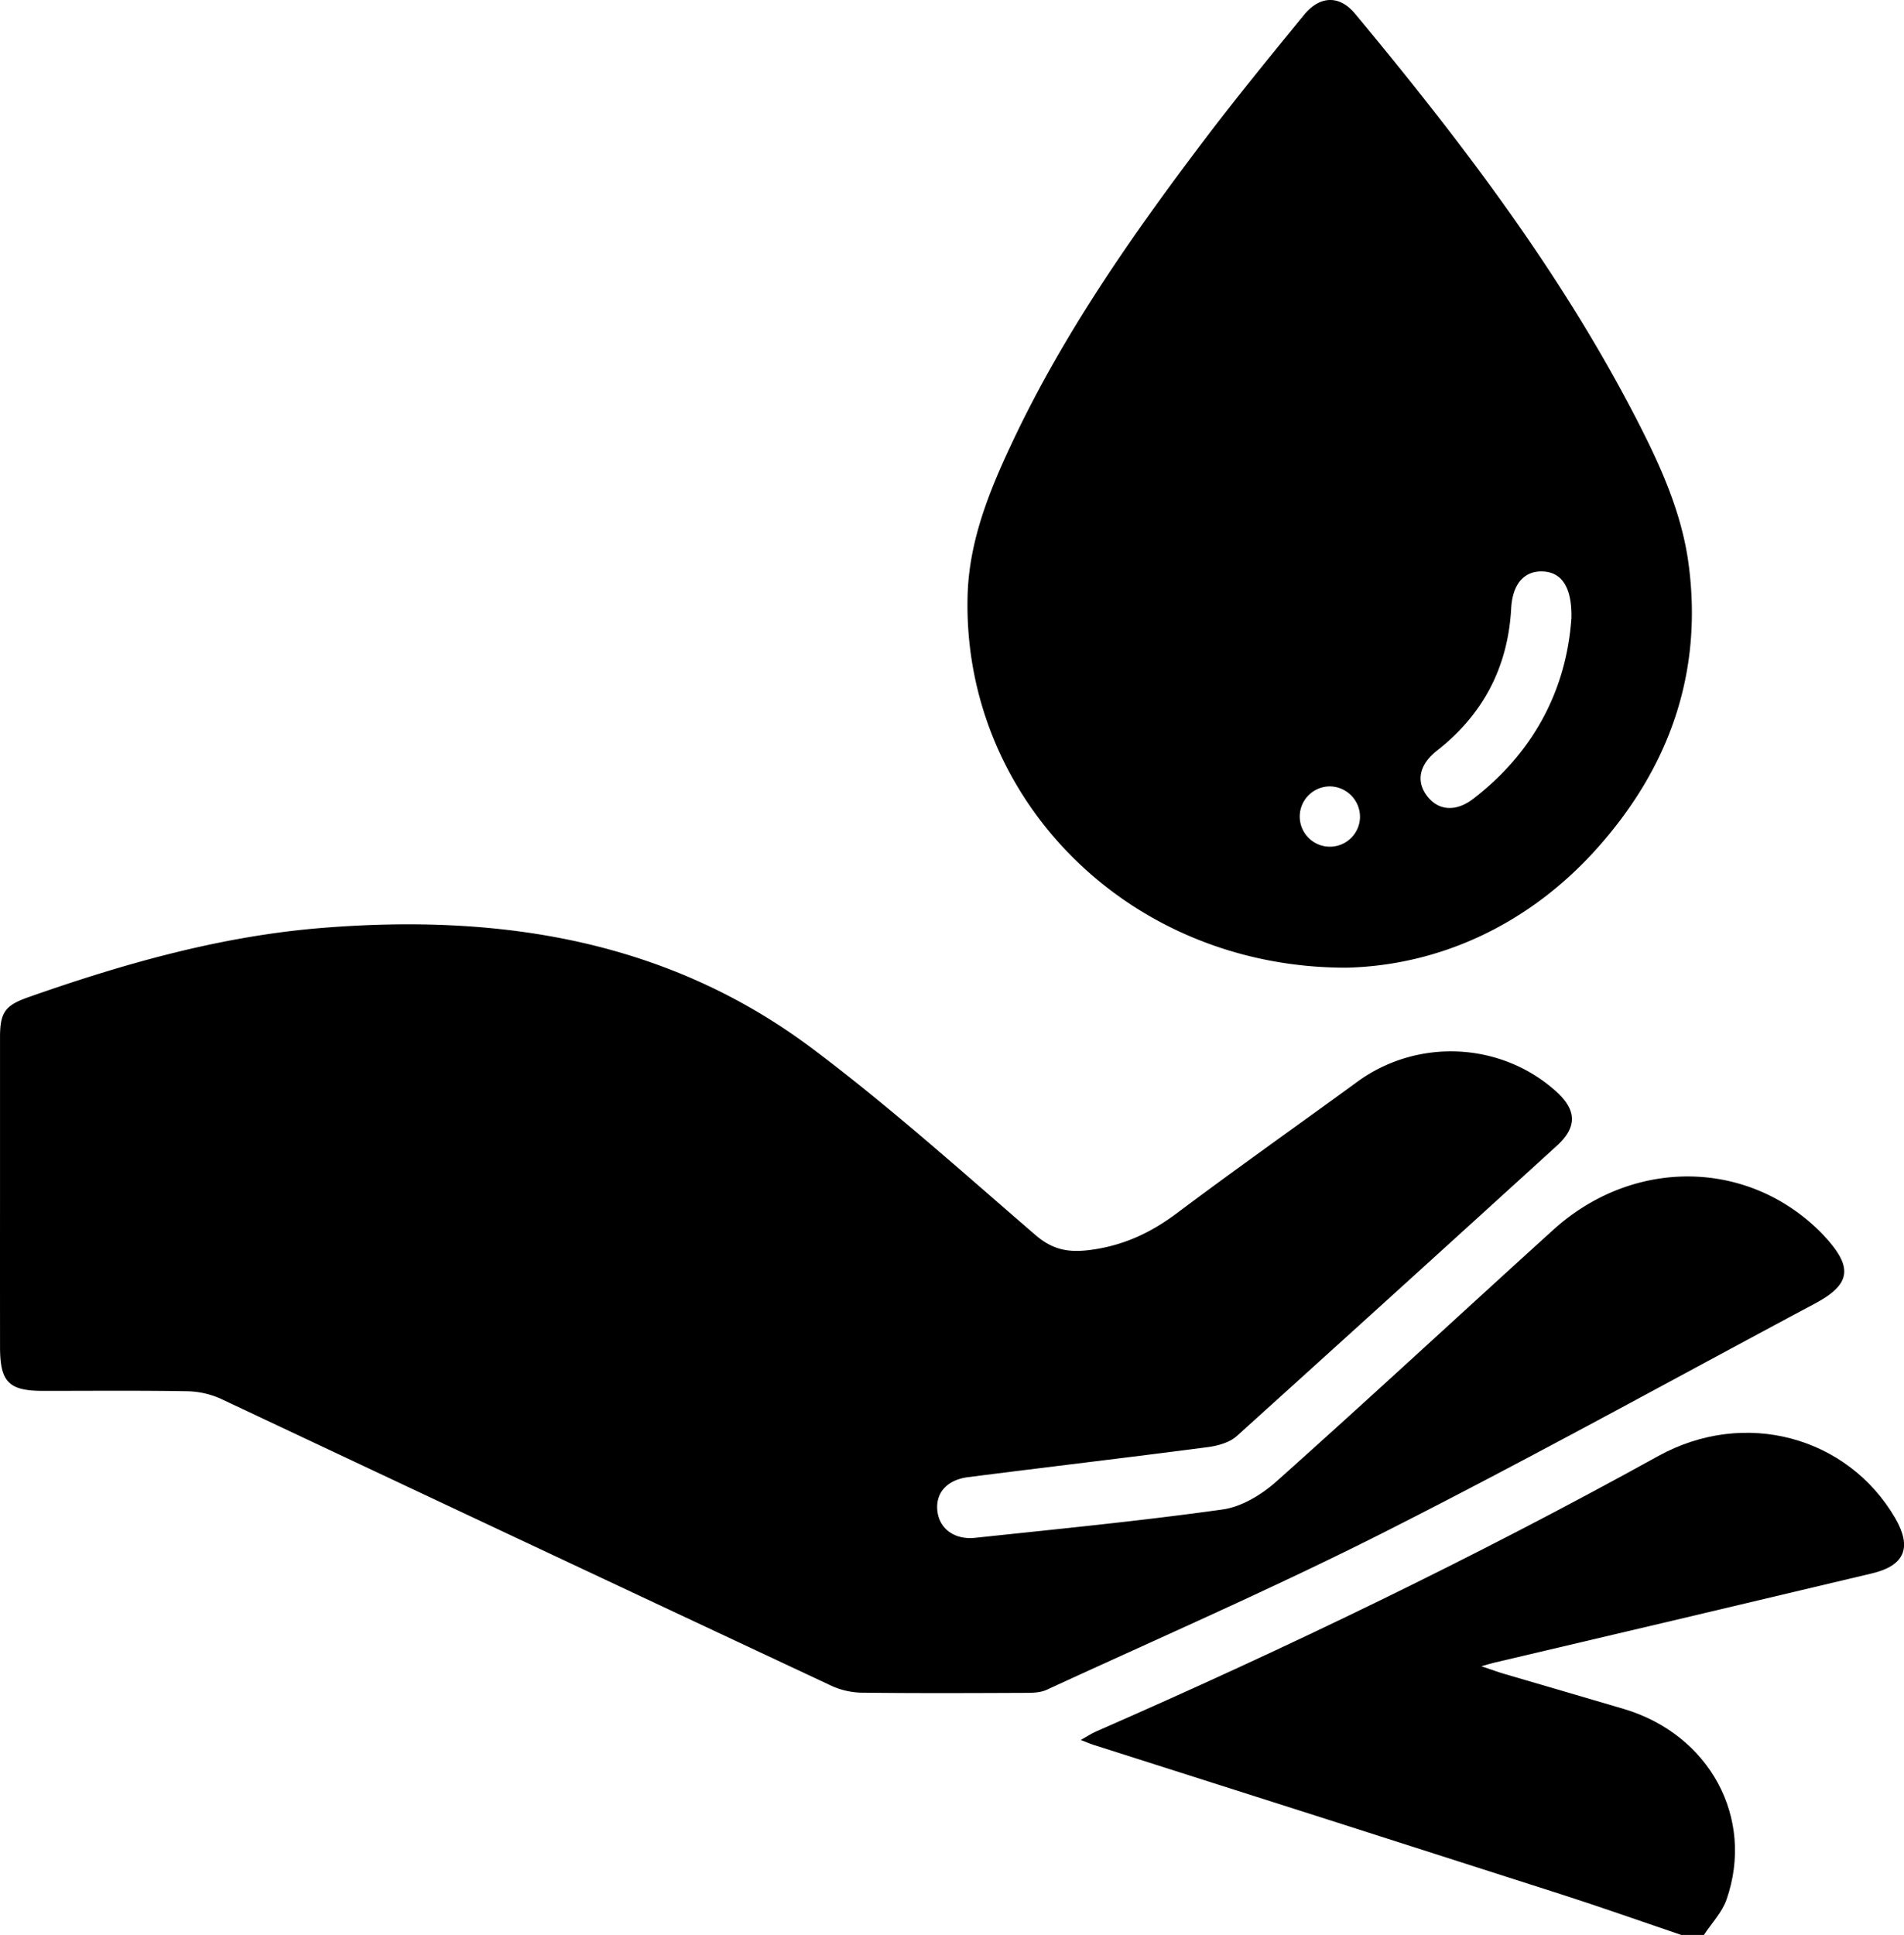
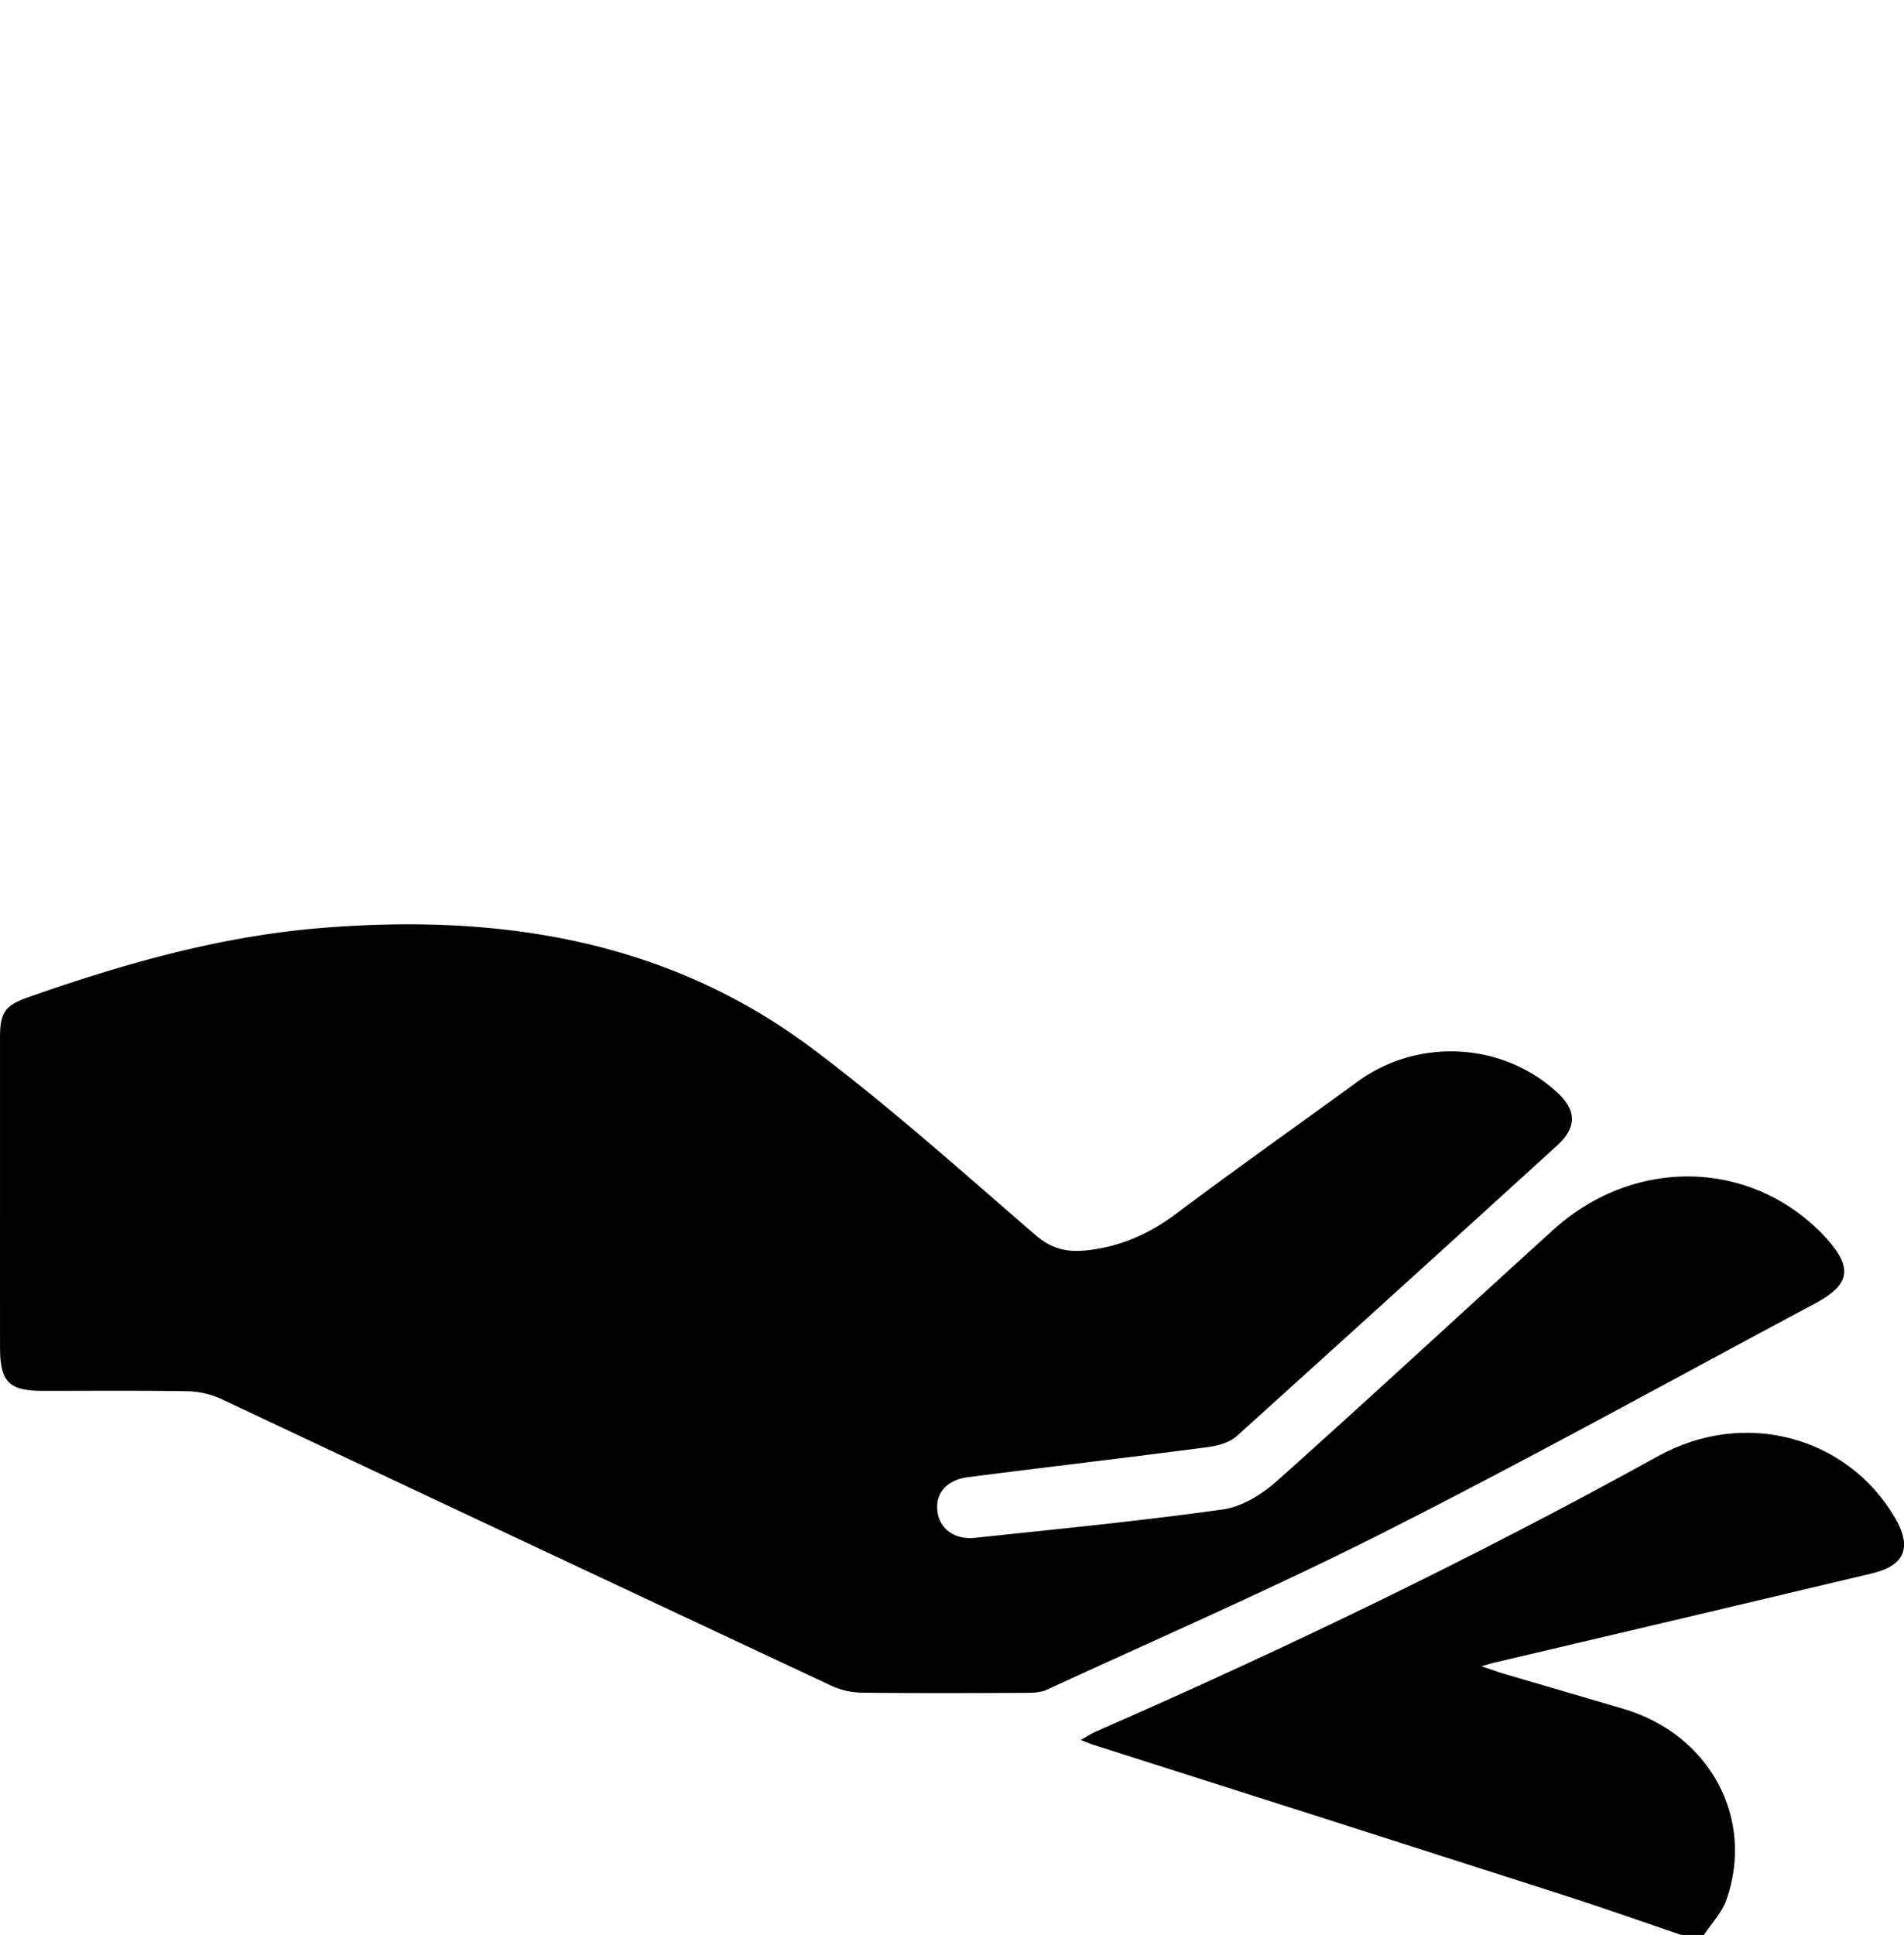
<svg xmlns="http://www.w3.org/2000/svg" id="Layer_1" data-name="Layer 1" viewBox="0 0 984.27 1000">
  <path d="M877,1000c-20.81-7.06-41.53-14.41-62.46-21.12Q694,940.18,573.27,901.79c-1.85-.59-3.63-1.37-6.72-2.55,3.19-1.79,5.48-3.34,8-4.43,98.86-43.26,196-90.07,290.46-142.27,44.9-24.8,98-10,122.52,31.94,8.86,15.18,5.1,24.62-12,28.67q-97.65,23.22-195.36,46.16c-1.19.28-2.36.65-6.53,1.81,5.7,1.92,8.82,3.08,12,4,20.55,6.05,41.15,12,61.69,18.09,44.28,13.19,67.75,56.33,53.06,98.49-2.31,6.65-7.71,12.21-11.68,18.28Z" transform="translate(-7.86 0)" />
  <path d="M7.87,617.07q0-40.52,0-81c0-13,2.71-16.51,14.69-20.72,49.19-17.29,99.12-31.5,151.37-35.76,91.46-7.44,178.41,5.8,253.68,62.18,40,30,77.4,63.62,115.34,96.34,9,7.79,17.14,9.39,28.75,7.84,17.14-2.29,31.22-8.94,44.81-19.16,30.67-23,62.06-45.13,93.06-67.75s74.21-20.63,102.71,5c10.65,9.57,11,18.44.49,28Q730.16,667.27,647.2,742.18c-3.72,3.34-9.73,5-14.91,5.7-41.27,5.39-82.61,10.25-123.89,15.51-11,1.4-16.83,8.1-16,17.08.82,9.34,8.64,15.45,19.6,14.28,42.69-4.55,85.44-8.69,127.94-14.65,9.82-1.38,20.18-7.7,27.81-14.51,48.07-42.9,95.3-86.72,143.07-130,40.7-36.85,99-36.7,136.9-.07,1.41,1.36,2.75,2.77,4.06,4.22,14.08,15.54,12.67,24.18-5.79,34-73.69,39.32-146.8,79.77-221.3,117.48-57.66,29.19-117,55-175.73,82.07-3.07,1.42-6.92,1.58-10.4,1.59-28.32.12-56.63.25-84.94-.09a39.4,39.4,0,0,1-15.83-3.51Q279.8,797.25,122,722.89A44.44,44.44,0,0,0,104.31,719c-24.73-.43-49.47-.17-74.2-.19-17.74,0-22.23-4.59-22.23-22.68Q7.85,656.61,7.87,617.07Z" transform="translate(-7.86 0)" />
-   <path d="M704,500.1c-112.92.19-198.79-87.6-195.94-192.35.76-28.17,11.17-53.91,23-79,26.46-56.2,61.82-106.83,99.14-156.14,16.67-22,34.21-43.42,51.7-64.83,8.26-10.11,18.38-10.41,26.48-.66,54.33,65.37,105.8,132.77,145,208.6,12.42,24,23.79,48.73,27.39,75.73,7.58,56.78-10.33,106.11-48.22,148C796.2,479.53,749.87,499,704,500.1Zm116.2-180.43c.4-16.47-5.22-24.12-15.14-24.35-9.57-.21-15.34,6.83-16,19.12q-2.47,45.36-38.29,73.44c-9.23,7.21-11,15.84-5.21,23.47s14.87,8.44,24,1.4C801.24,388.33,817.64,355.78,820.18,319.67ZM696.12,406.44a15.58,15.58,0,1,0,14.79,16.08A15.77,15.77,0,0,0,696.12,406.44Z" transform="translate(-7.86 0)" />
</svg>